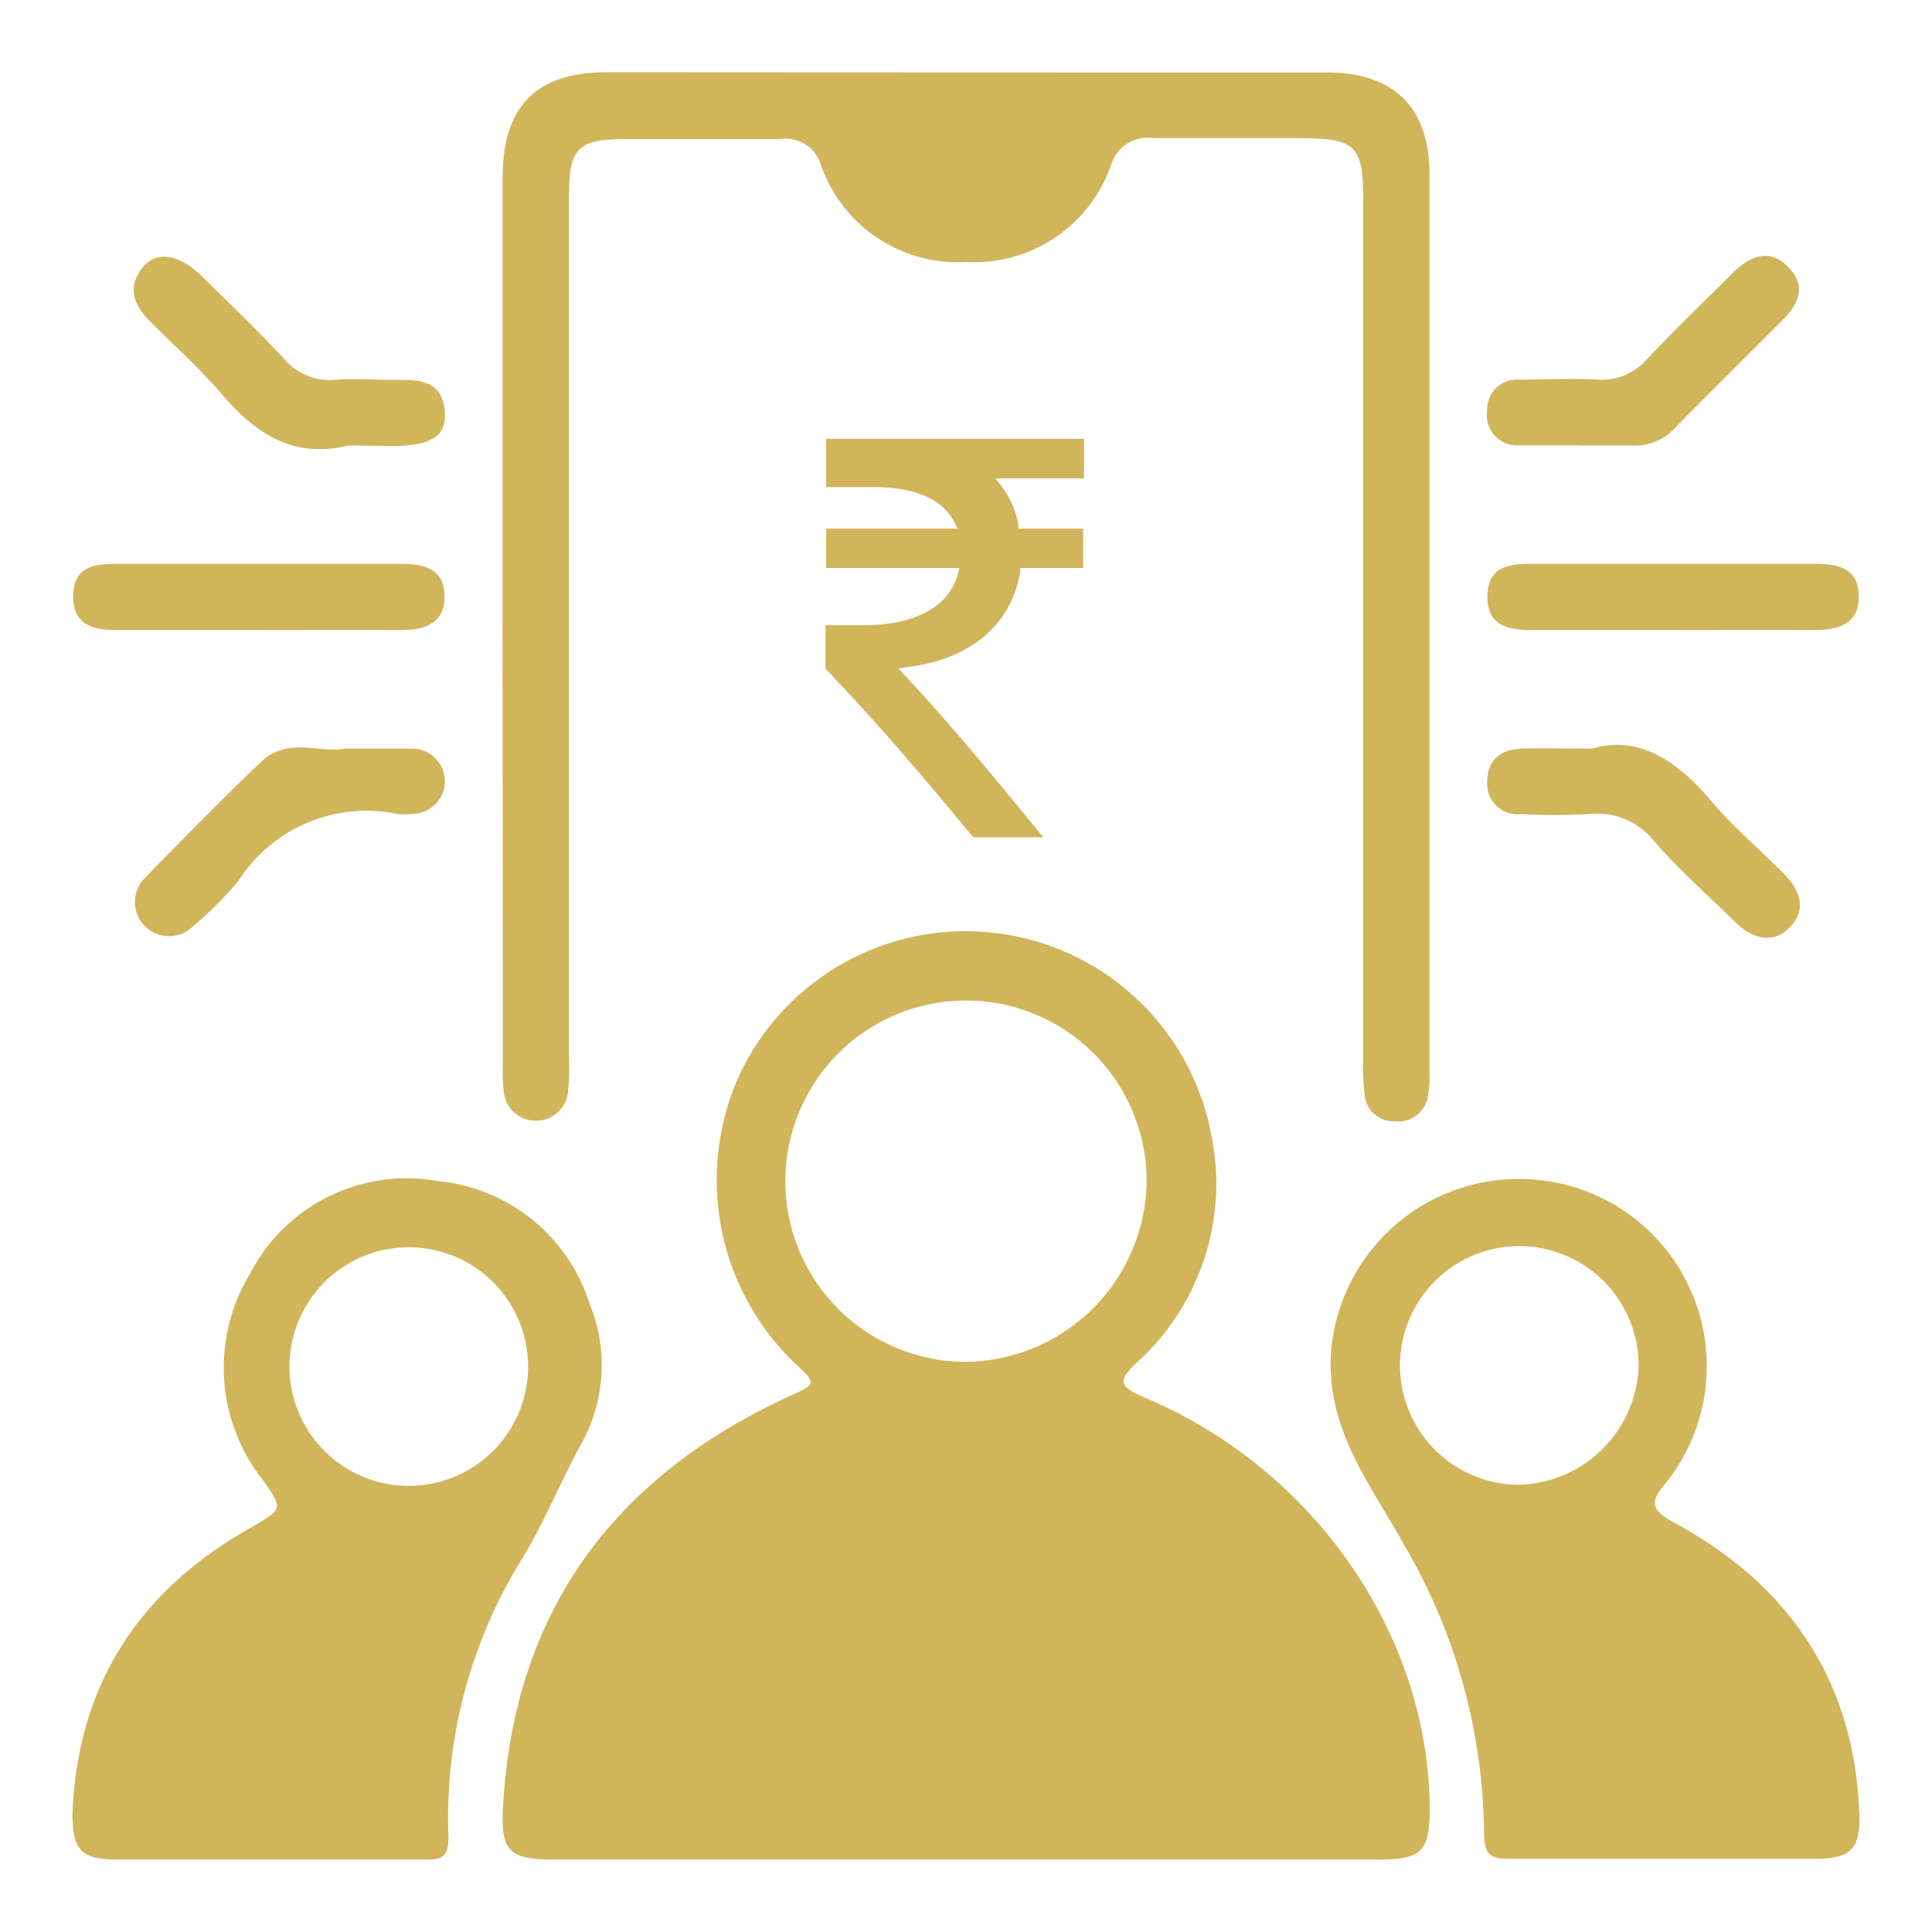
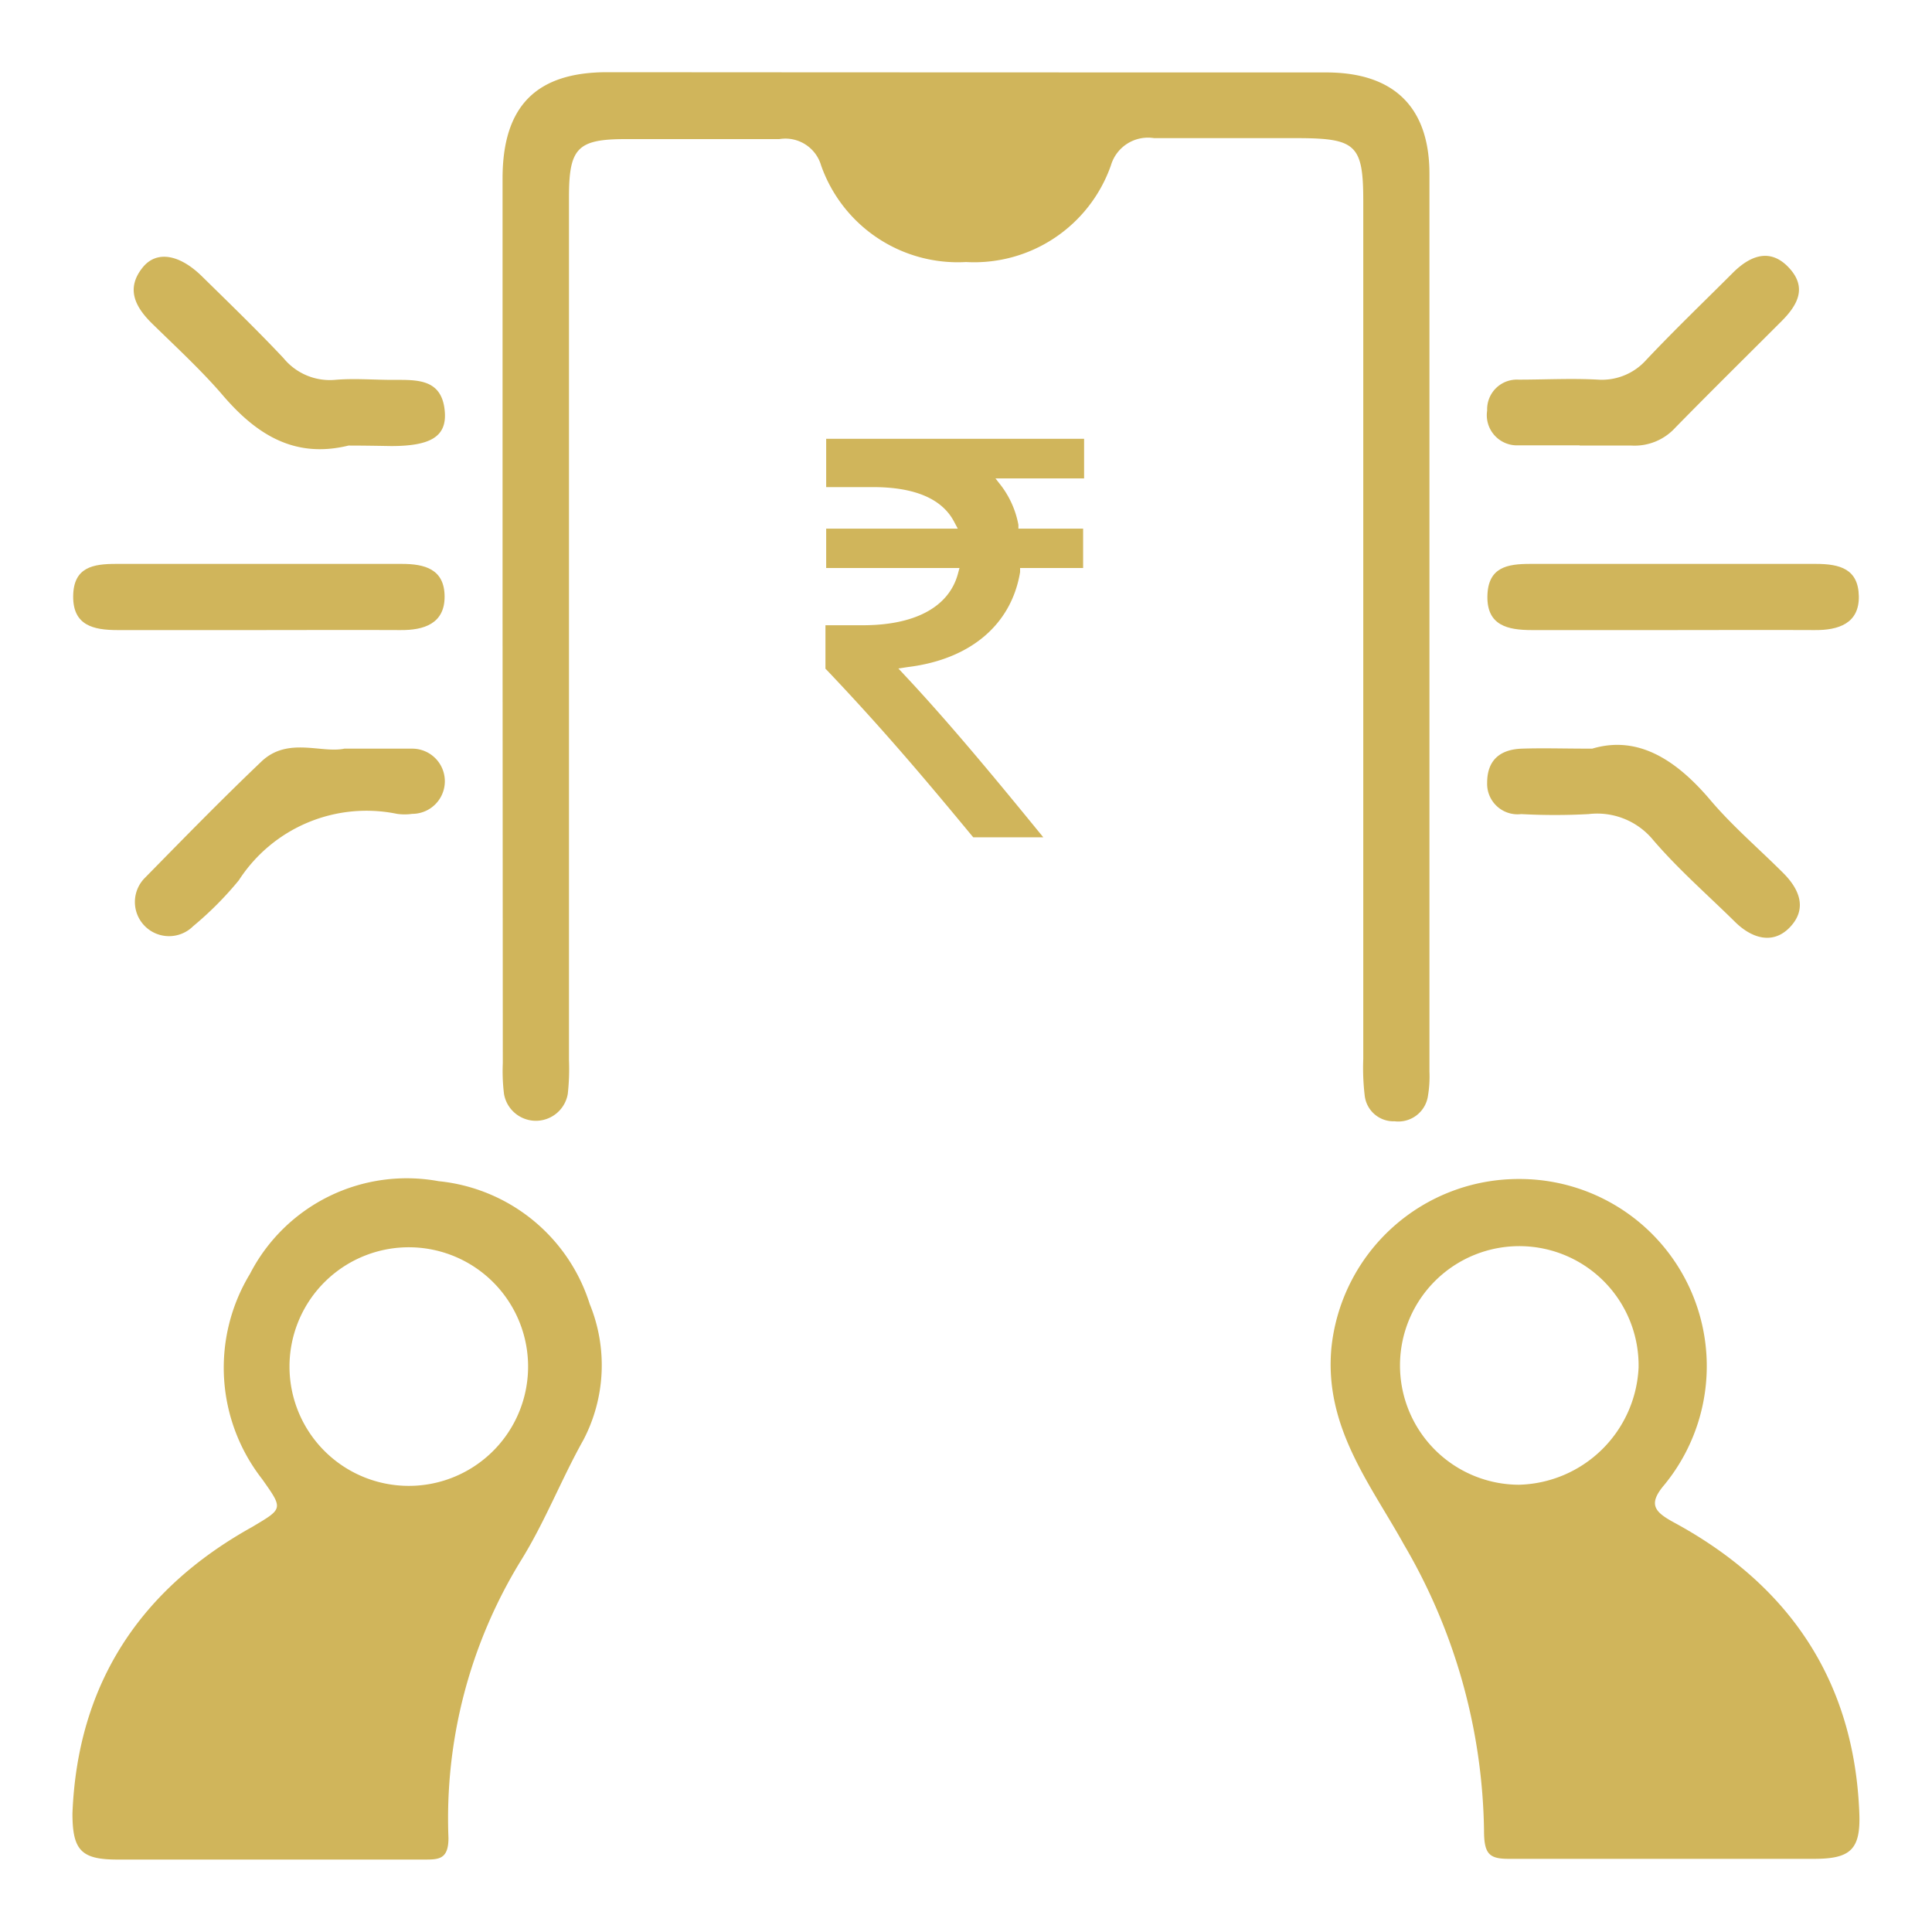
<svg xmlns="http://www.w3.org/2000/svg" id="Layer_1" data-name="Layer 1" viewBox="0 0 80 80">
  <defs>
    <style>.cls-1{fill:#d0b55b;}</style>
  </defs>
-   <path class="cls-1" d="M47.35,57.85c-1-.44-1.1-.66-.25-1.45A10,10,0,0,0,50.16,47,10.35,10.35,0,0,0,30.6,44.55a10.53,10.53,0,0,0,2.25,11.84c1,.94,1,.9-.29,1.48-7.18,3.35-11.27,8.88-11.73,16.9C20.72,76.69,21.09,77,23,77h34.1c1.77,0,2.09-.34,2.1-2.07C59.19,67.73,54.42,60.8,47.35,57.85ZM40,56.39a7.48,7.48,0,1,1,7.48-7.48A7.57,7.57,0,0,1,40,56.39Z" />
  <path class="cls-1" d="M20.81,25.59q0-9.1,0-18.2c0-3,1.4-4.4,4.33-4.4Q40,3,54.92,3c2.8,0,4.27,1.44,4.27,4.2q0,18.58,0,37.17a4.81,4.81,0,0,1-.06,1,1.24,1.24,0,0,1-1.38,1.06,1.2,1.2,0,0,1-1.24-1.06,9.66,9.66,0,0,1-.06-1.52V8.33c0-2.32-.3-2.6-2.66-2.61-2,0-4,0-6,0A1.6,1.6,0,0,0,46,6.85a6,6,0,0,1-6,4,6,6,0,0,1-6-4,1.54,1.54,0,0,0-1.73-1.09c-2.12,0-4.25,0-6.37,0-2,0-2.34.38-2.34,2.41V43.9a9.32,9.32,0,0,1-.05,1.4,1.34,1.34,0,0,1-2.64,0,7.71,7.71,0,0,1-.05-1.27Z" />
  <path class="cls-1" d="M69.33,63.05c-.81-.44-1.11-.75-.41-1.57a7.75,7.75,0,0,0-6-12.66,7.79,7.79,0,0,0-7.79,7c-.3,3.27,1.62,5.64,3,8.13a24.05,24.05,0,0,1,3.32,11.84c0,1,.22,1.19,1.08,1.18,2.17,0,4.33,0,6.49,0s4.08,0,6.11,0c1.51,0,1.92-.4,1.86-1.9C76.78,69.61,74.1,65.64,69.33,63.05ZM62.9,61.48a4.94,4.94,0,1,1,4.95-4.85A5.09,5.09,0,0,1,62.9,61.48Z" />
  <path class="cls-1" d="M24.42,54a7.32,7.32,0,0,0-6.26-5.09,7.3,7.3,0,0,0-7.81,3.84,7.49,7.49,0,0,0,.5,8.49c.89,1.26.88,1.22-.43,2C5.81,65.81,3.21,69.72,3,75.09,3,76.61,3.36,77,4.85,77c2.08,0,4.16,0,6.23,0h6.49c.59,0,1,0,1-.89a20.39,20.39,0,0,1,3-11.49c1-1.61,1.67-3.36,2.59-5A6.68,6.68,0,0,0,24.42,54Zm-7.23,7.52a4.94,4.94,0,1,1-.09-9.87,4.94,4.94,0,0,1,.09,9.87Z" />
  <path class="cls-1" d="M14.43,18.45c-2.29.56-3.88-.51-5.28-2.17-.87-1-1.89-1.94-2.86-2.89-.7-.69-1.09-1.45-.37-2.33.57-.69,1.5-.53,2.42.36,1.15,1.13,2.3,2.24,3.4,3.41a2.48,2.48,0,0,0,2.12.9c.8-.07,1.6,0,2.41,0,1,0,2.05-.06,2.15,1.34.07,1-.58,1.4-2.22,1.4C15.61,18.46,15,18.45,14.43,18.45Z" />
  <path class="cls-1" d="M65.42,18.44c-.85,0-1.69,0-2.54,0A1.25,1.25,0,0,1,61.58,17a1.23,1.23,0,0,1,1.29-1.28c1.1,0,2.2-.06,3.3,0a2.46,2.46,0,0,0,2-.82c1.16-1.23,2.38-2.4,3.58-3.6.71-.71,1.54-1.05,2.32-.22s.36,1.56-.31,2.23c-1.47,1.47-2.94,2.92-4.39,4.4a2.28,2.28,0,0,1-1.81.74c-.72,0-1.44,0-2.16,0Z" />
  <path class="cls-1" d="M10.72,26.09c-2,0-3.9,0-5.85,0-1,0-1.85-.19-1.84-1.4s.83-1.34,1.77-1.34H16.64c.94,0,1.76.21,1.77,1.34s-.85,1.41-1.83,1.4C14.62,26.08,12.67,26.09,10.72,26.09Z" />
  <path class="cls-1" d="M69.15,26.09c-1.91,0-3.82,0-5.72,0-1,0-1.86-.19-1.84-1.4s.83-1.34,1.77-1.34H75.19c1,0,1.76.21,1.78,1.34s-.85,1.41-1.83,1.4C73.14,26.08,71.15,26.09,69.15,26.09Z" />
  <path class="cls-1" d="M14.26,31c1.12,0,2,0,2.81,0a1.35,1.35,0,1,1,0,2.7,2.22,2.22,0,0,1-.63,0,6.29,6.29,0,0,0-6.55,2.75A14,14,0,0,1,8,38.35a1.4,1.4,0,1,1-2-2c1.6-1.63,3.2-3.27,4.85-4.84C11.93,30.51,13.31,31.2,14.26,31Z" />
  <path class="cls-1" d="M65.93,31c1.91-.57,3.5.48,4.91,2.15.9,1.06,2,2,3,3,.67.67,1,1.47.29,2.23s-1.61.48-2.32-.24C70.65,37,69.5,36,68.46,34.79a3,3,0,0,0-2.68-1.08,26,26,0,0,1-2.79,0,1.26,1.26,0,0,1-1.41-1.3c0-.94.54-1.38,1.44-1.41S64.71,31,65.93,31Z" />
  <path class="cls-1" d="M44.89,19.81H41.22l.25.32a3.86,3.86,0,0,1,.7,1.6l0,.16h2.68v1.63H42.24l0,.17c-.36,2.17-2.05,3.61-4.64,3.93l-.4.06.27.29c1.79,1.91,3.68,4.19,5.46,6.37l.27.33H40.3l-.06-.07c-1.91-2.31-3.68-4.41-6-6.85l-.06-.06v-1.8h1.55c2.15,0,3.55-.75,3.93-2.11l.07-.26H34.21V21.89h5.45l-.16-.3c-.5-.94-1.63-1.42-3.35-1.42H34.21v-2H44.89Z" />
</svg>